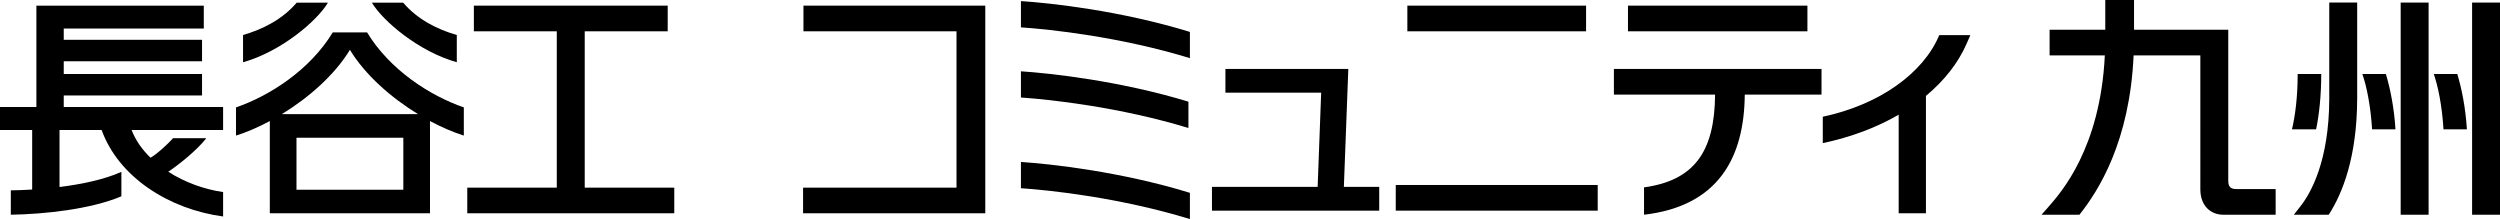
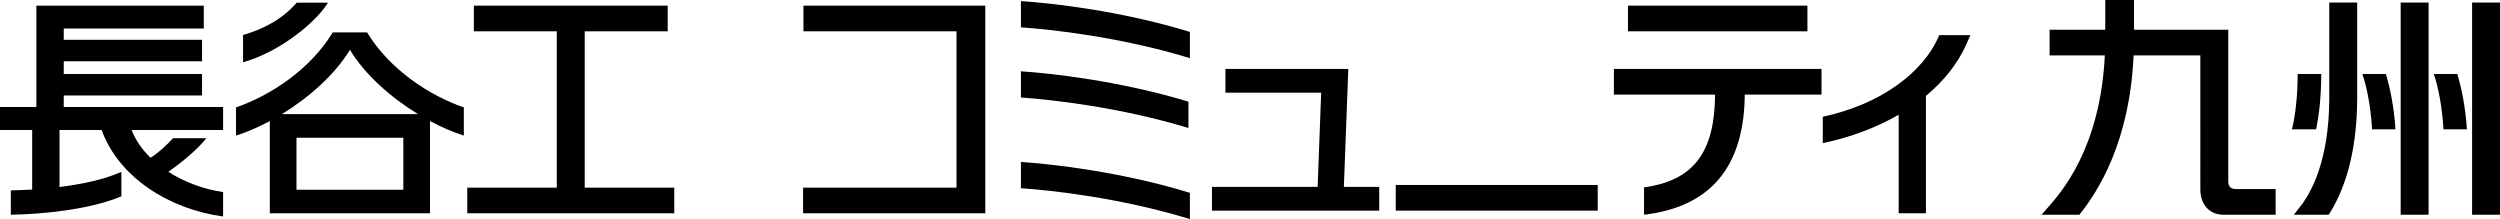
<svg xmlns="http://www.w3.org/2000/svg" version="1.1" id="logo" x="0px" y="0px" viewBox="0 0 201.655 17.671" style="enable-background:new 0 0 201.655 17.671;" xml:space="preserve">
  <style type="text/css">
	.st0{fill:none;}
</style>
  <rect x="-32.801" y="-4.059" class="st0" width="234.457" height="33.732" />
  <g>
    <path d="M17.998,8.633H5.142V7.703h11.155V5.969H5.142V4.943h11.155V3.211H5.142V2.301h11.296V0.455H2.936v8.178H0   v1.852h2.595v4.804c-0.612,0.035-1.195,0.059-1.723,0.066v1.965c2.76-0.045,6.459-0.447,8.919-1.486v-1.971   c-1.375,0.617-3.197,0.998-4.99,1.221v-4.599h3.395c1.383,3.822,5.452,6.394,9.8,6.976v-1.969   c-1.494-0.211-3.081-0.777-4.424-1.639c0.846-0.56,2.361-1.777,3.069-2.707h-2.681   c-0.45,0.496-1.233,1.234-1.818,1.578c-0.672-0.65-1.207-1.404-1.528-2.24h7.382V8.633z" />
    <path d="M29.608,2.611h-2.766c-1.833,3.019-5.061,5.106-7.806,6.053v2.272c0.863-0.27,1.792-0.67,2.728-1.172   v7.439h12.92V9.764c0.937,0.502,1.868,0.902,2.729,1.172V8.664C34.669,7.717,31.439,5.631,29.608,2.611z    M32.534,15.302h-8.619v-4.191h8.619V15.302z M22.735,9.205c2.178-1.332,4.273-3.176,5.49-5.186   c1.216,2.01,3.311,3.853,5.491,5.186H22.735z" />
    <path d="M26.451,0.217h-2.521c-1.164,1.359-2.744,2.15-4.326,2.607v2.197C22.657,4.168,25.57,1.699,26.451,0.217   z" />
-     <path d="M36.846,5.021V2.824c-1.582-0.457-3.163-1.248-4.325-2.607h-2.523C30.88,1.699,33.793,4.168,36.846,5.021z" />
    <polygon points="47.165,15.136 47.165,2.525 53.858,2.525 53.858,0.455 38.223,0.455 38.223,2.525 44.912,2.525    44.912,15.136 37.691,15.136 37.691,17.203 54.388,17.203 54.388,15.136  " />
    <g>
      <path d="M196.314,5.969c0.327,0.943,0.66,2.469,0.783,4.461h1.888c-0.109-1.746-0.419-3.277-0.774-4.461H196.314z" />
      <path d="M190.553,5.969c0.327,0.943,0.66,2.469,0.785,4.461h1.885c-0.107-1.746-0.419-3.277-0.773-4.461H190.553z" />
      <rect x="199.405" y="0.207" width="2.25" height="17.113" />
      <rect x="193.643" y="0.207" width="2.253" height="17.113" />
      <path d="M187.236,5.969h-1.901c0,1.897-0.21,3.422-0.46,4.461h1.947C187.077,9.207,187.236,7.678,187.236,5.969z" />
      <path d="M180.442,15.251c-0.355,0-0.706-0.055-0.706-0.642V2.4h-7.601V0h-2.319v2.4h-4.491v2.07h4.455    c-0.367,7.49-3.519,11.052-4.592,12.267l-0.515,0.582h3.059c1.546-1.938,4.058-5.908,4.369-12.849h5.383V15.269    c0,1.328,0.827,2.051,1.846,2.051h4.228v-2.068H180.442z" />
      <path d="M190.135,0.207h-2.252v7.787c-0.022,4.976-1.469,7.56-2.33,8.652l-0.527,0.674h2.813    c1.129-1.744,2.274-4.66,2.296-9.322V0.207z" />
      <polygon points="79.475,0.455 64.808,0.455 64.808,2.525 77.154,2.525 77.154,15.136 64.778,15.136 64.778,17.203     79.475,17.203   " />
      <rect x="112.584" y="14.921" width="16.29" height="2.07" />
-       <rect x="113.52" y="0.455" width="14.416" height="2.07" />
      <rect x="131.316" y="0.455" width="14.474" height="2.07" />
      <polygon points="108.399,15.072 108.758,5.562 98.845,5.562 98.845,7.476 106.568,7.476 106.284,15.072     97.759,15.072 97.759,16.992 111.251,16.992 111.251,15.072   " />
      <path d="M95.98,15.554c-5.565-1.711-11.239-2.334-13.63-2.49v2.119c2.391,0.156,8.066,0.779,13.63,2.488V15.554z" />
      <path d="M95.98,2.574c-5.565-1.711-11.239-2.332-13.63-2.486V2.207c2.391,0.158,8.066,0.777,13.63,2.484V2.574z" />
      <path d="M82.35,5.752v2.113c2.373,0.16,7.981,0.775,13.511,2.459v-2.123C90.33,6.519,84.723,5.906,82.35,5.752z    " />
      <path d="M146.927,5.561h-16.747v2.07h8.162c-0.035,4.605-1.679,6.925-5.731,7.482v2.207    c5.977-0.693,8.085-4.586,8.125-9.689h6.191V5.561z" />
      <path d="M156.425,2.832c-1.273,3.053-4.79,5.604-9.396,6.584v2.128c2.282-0.482,4.354-1.267,6.122-2.292v7.951h2.199    V7.734c1.467-1.219,2.595-2.641,3.279-4.207l0.307-0.695H156.425z" />
    </g>
  </g>
</svg>